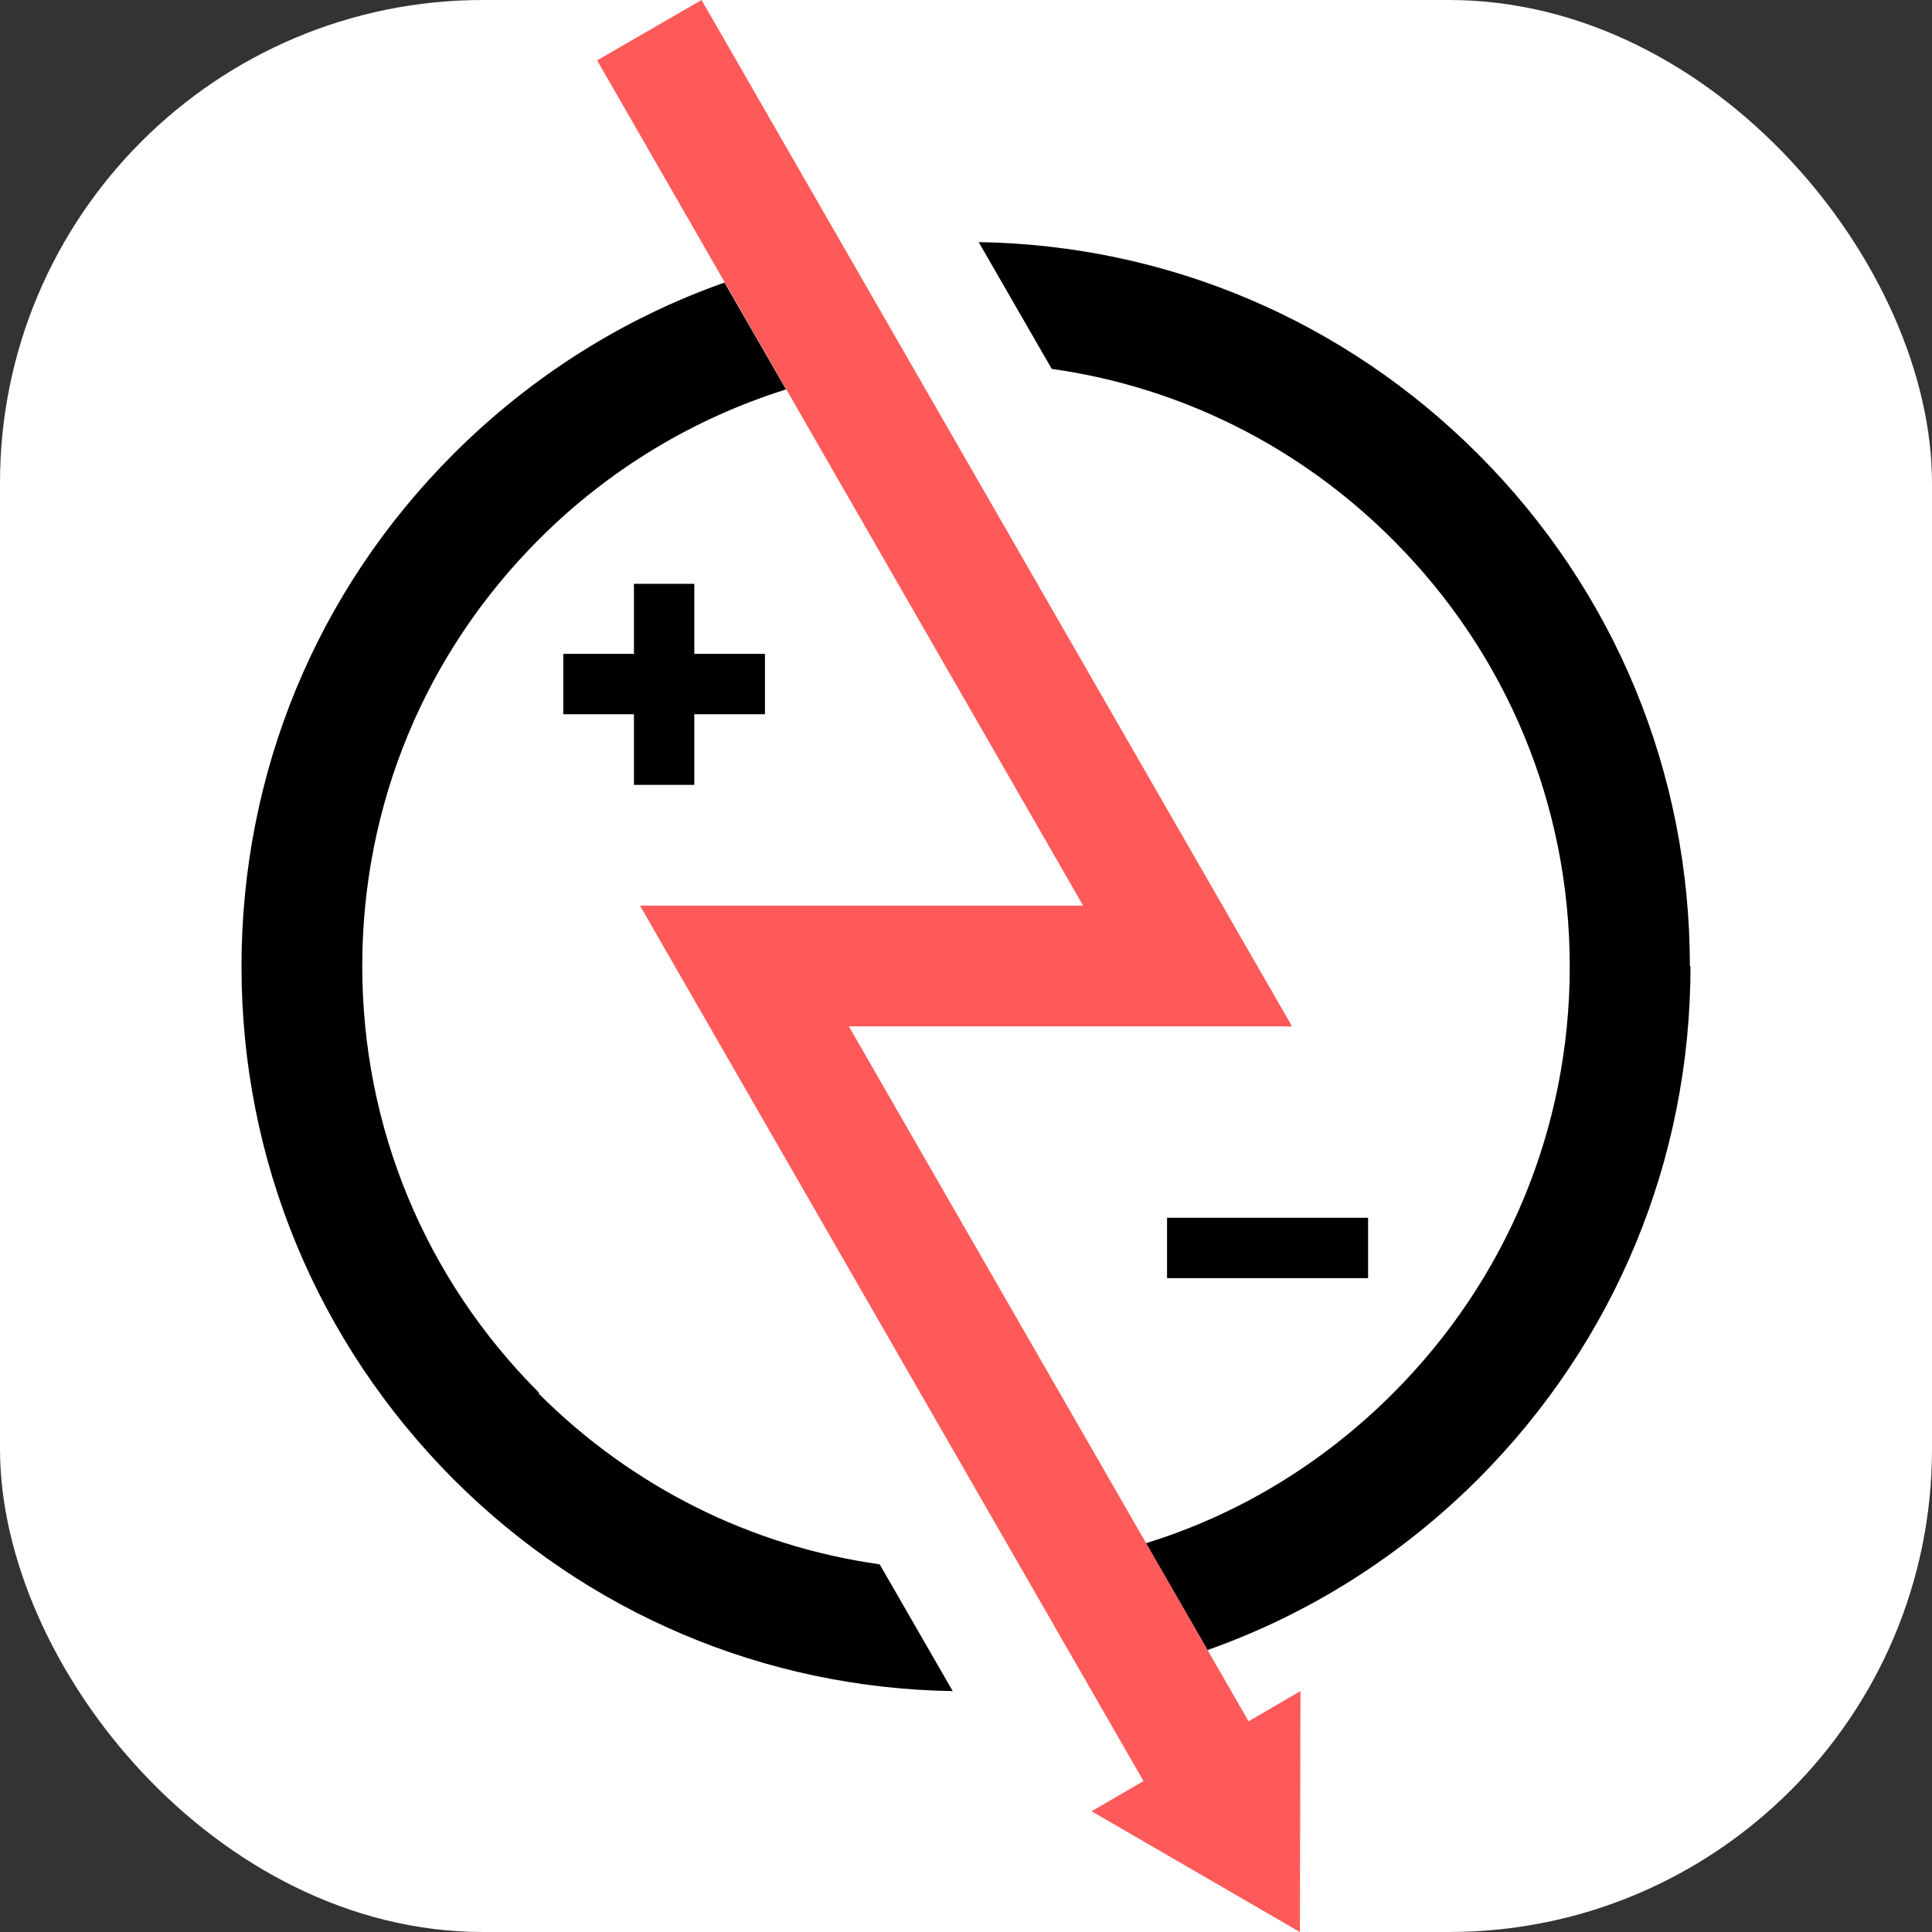
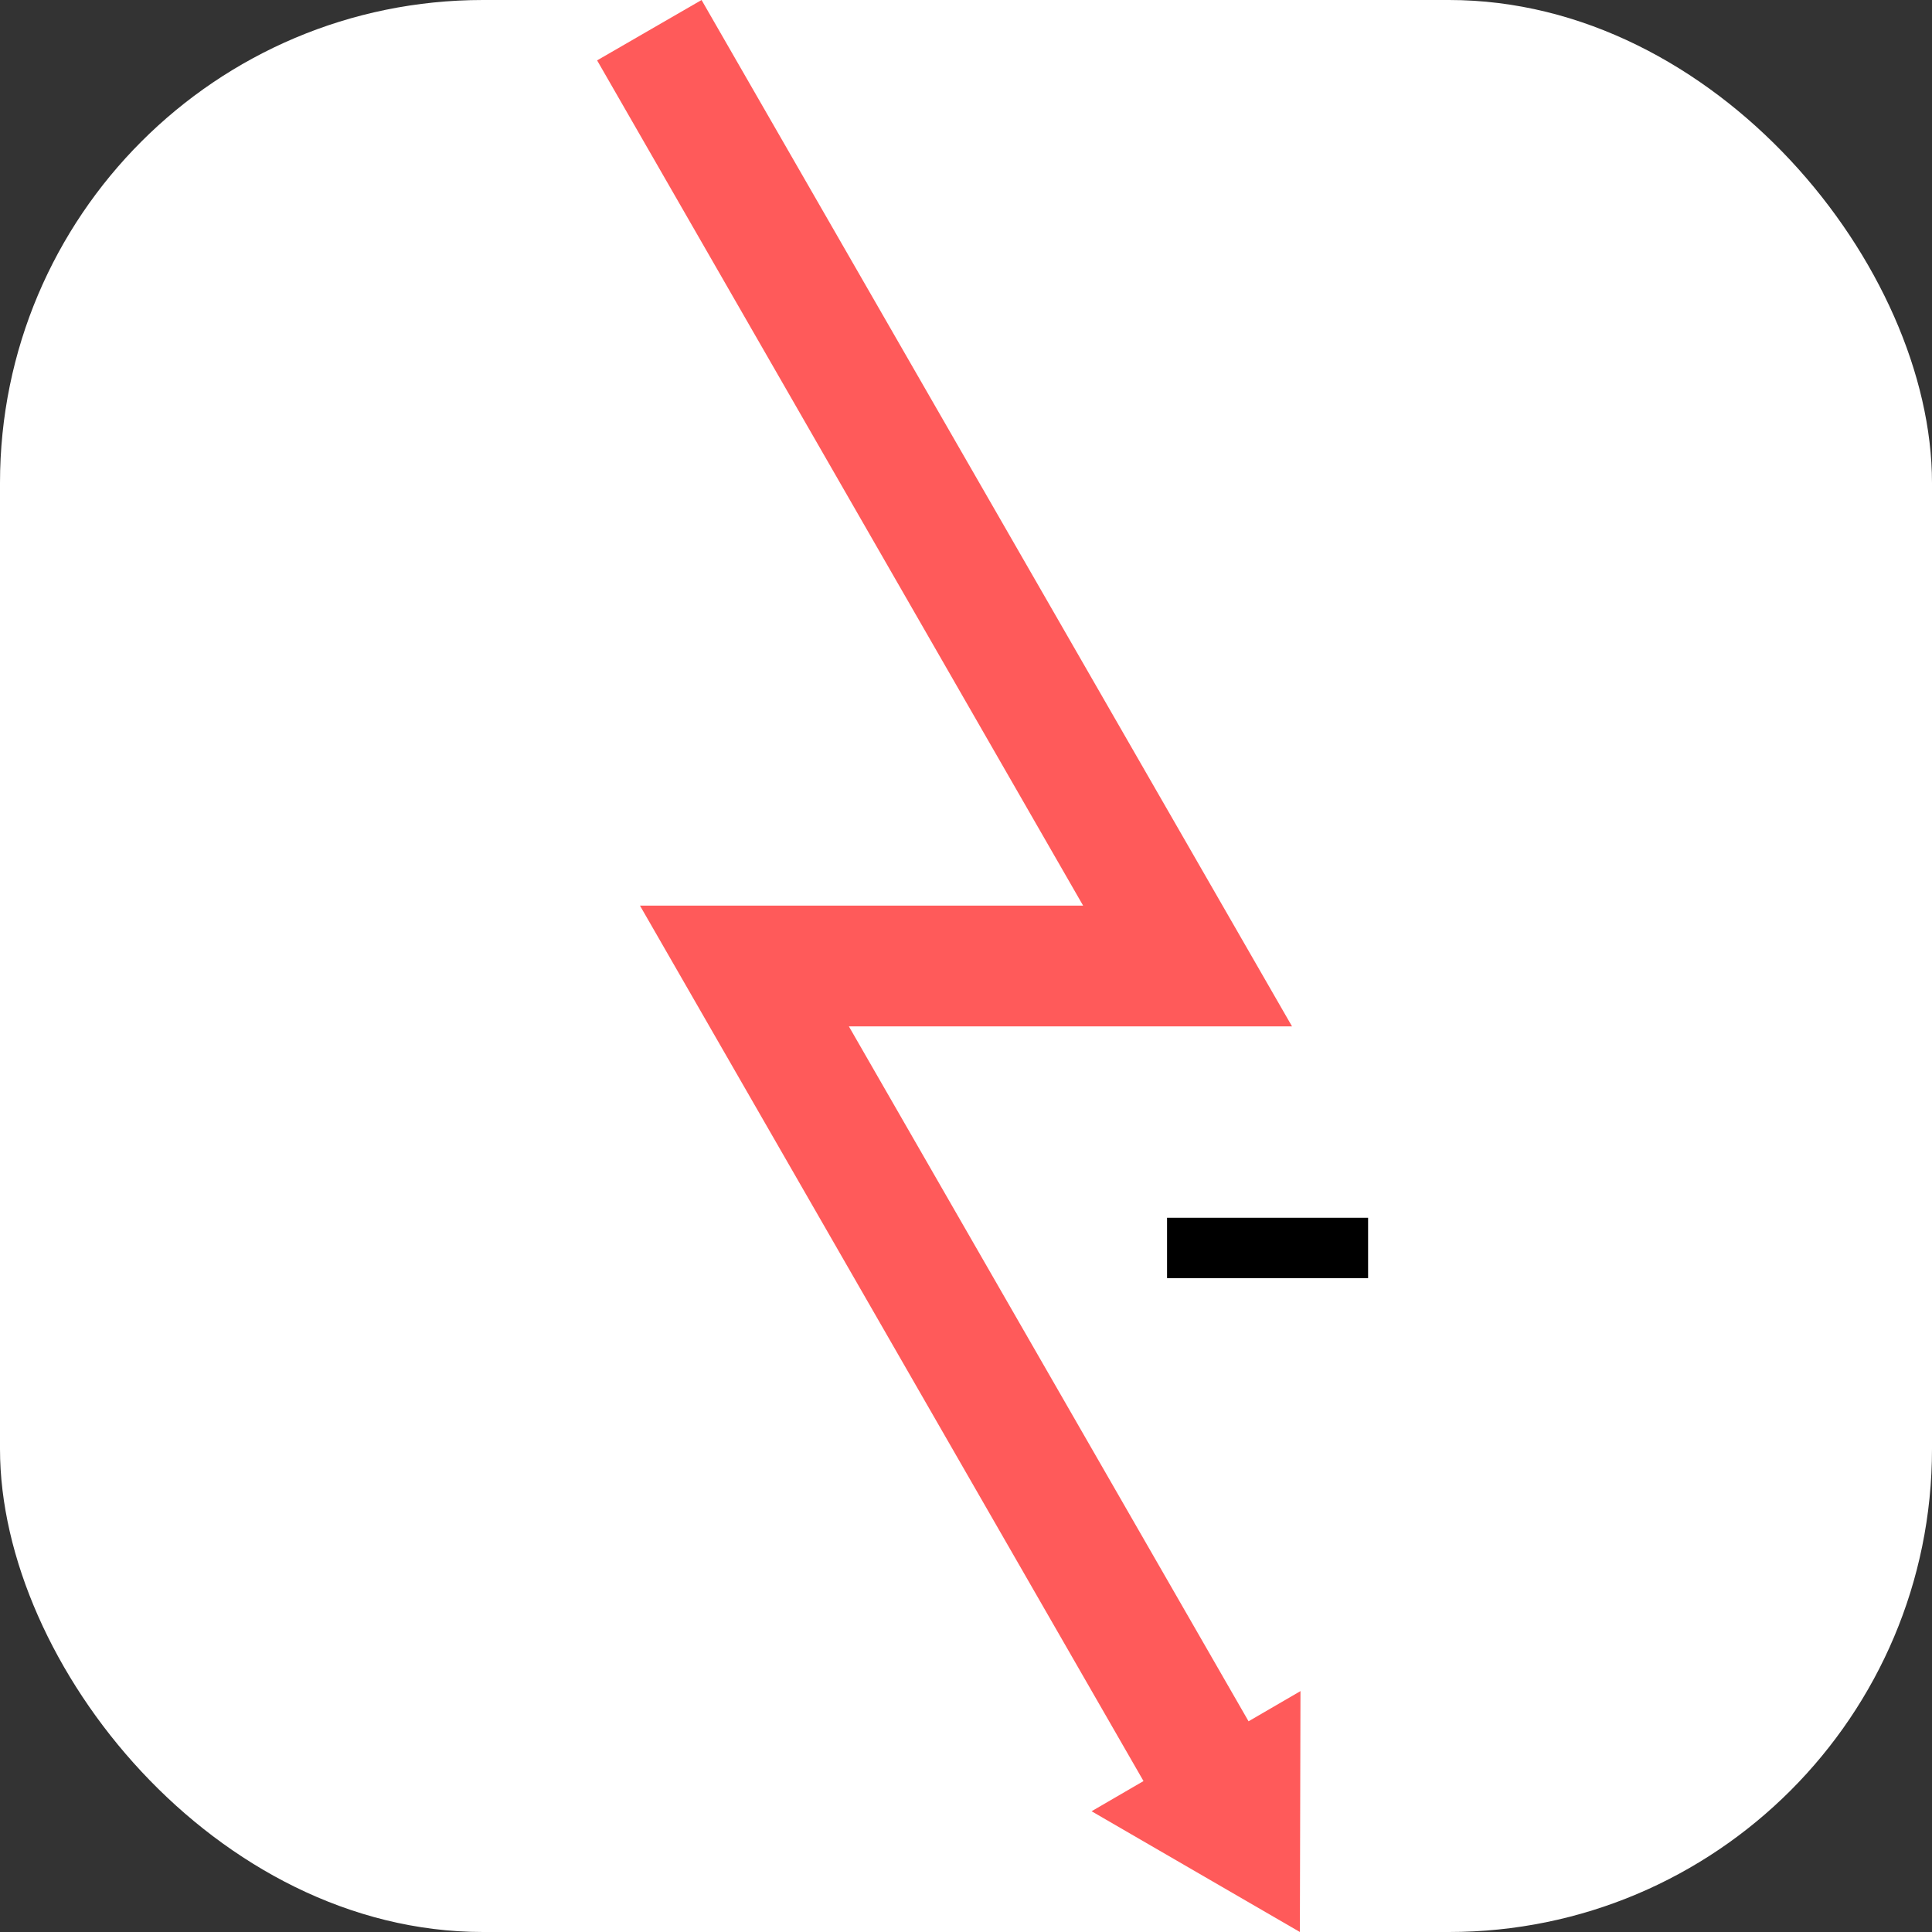
<svg xmlns="http://www.w3.org/2000/svg" id="Ebene_1" data-name="Ebene 1" viewBox="0 0 32 32">
  <rect x="0" y="0" width="32" height="32" fill="#333333" stroke="none" />
  <rect y="0" width="32" height="32" rx="8" ry="8" style="fill: #fff;" />
  <g>
-     <path d="m28,16c0,3.21-1.25,6.22-3.51,8.49-1.29,1.29-2.82,2.25-4.49,2.84l-1.02-1.77c1.53-.47,2.93-1.32,4.09-2.48,1.89-1.89,2.93-4.4,2.93-7.07s-1.04-5.18-2.93-7.07c-1.55-1.55-3.52-2.53-5.65-2.83l-1.21-2.1c3.13.05,6.06,1.3,8.27,3.51,2.27,2.27,3.51,5.28,3.51,8.49Zm-19.07,7.07c-1.89-1.89-2.93-4.4-2.93-7.07s1.04-5.18,2.93-7.07c1.16-1.16,2.56-2,4.09-2.48l-1.02-1.77c-1.67.59-3.2,1.55-4.49,2.84-2.27,2.27-3.51,5.28-3.51,8.49s1.25,6.22,3.51,8.49c2.22,2.22,5.15,3.46,8.27,3.51l-1.21-2.1c-2.13-.3-4.1-1.28-5.65-2.83Z" />
-     <polygon points="12.67 10.83 11.5 10.83 11.5 9.67 10.5 9.67 10.5 10.83 9.33 10.83 9.33 11.83 10.5 11.83 10.5 13 11.5 13 11.5 11.83 12.67 11.83 12.67 10.83" />
    <rect x="19.33" y="20.17" width="3.33" height="1" />
    <polygon points="20.68 28.51 14.06 17 21.4 17 11.62 0 9.89 1 17.94 15 10.6 15 18.94 29.5 18.08 30 21.53 32 21.54 28.01 20.68 28.51" style="fill: #ff5a5a;" />
  </g>
</svg>